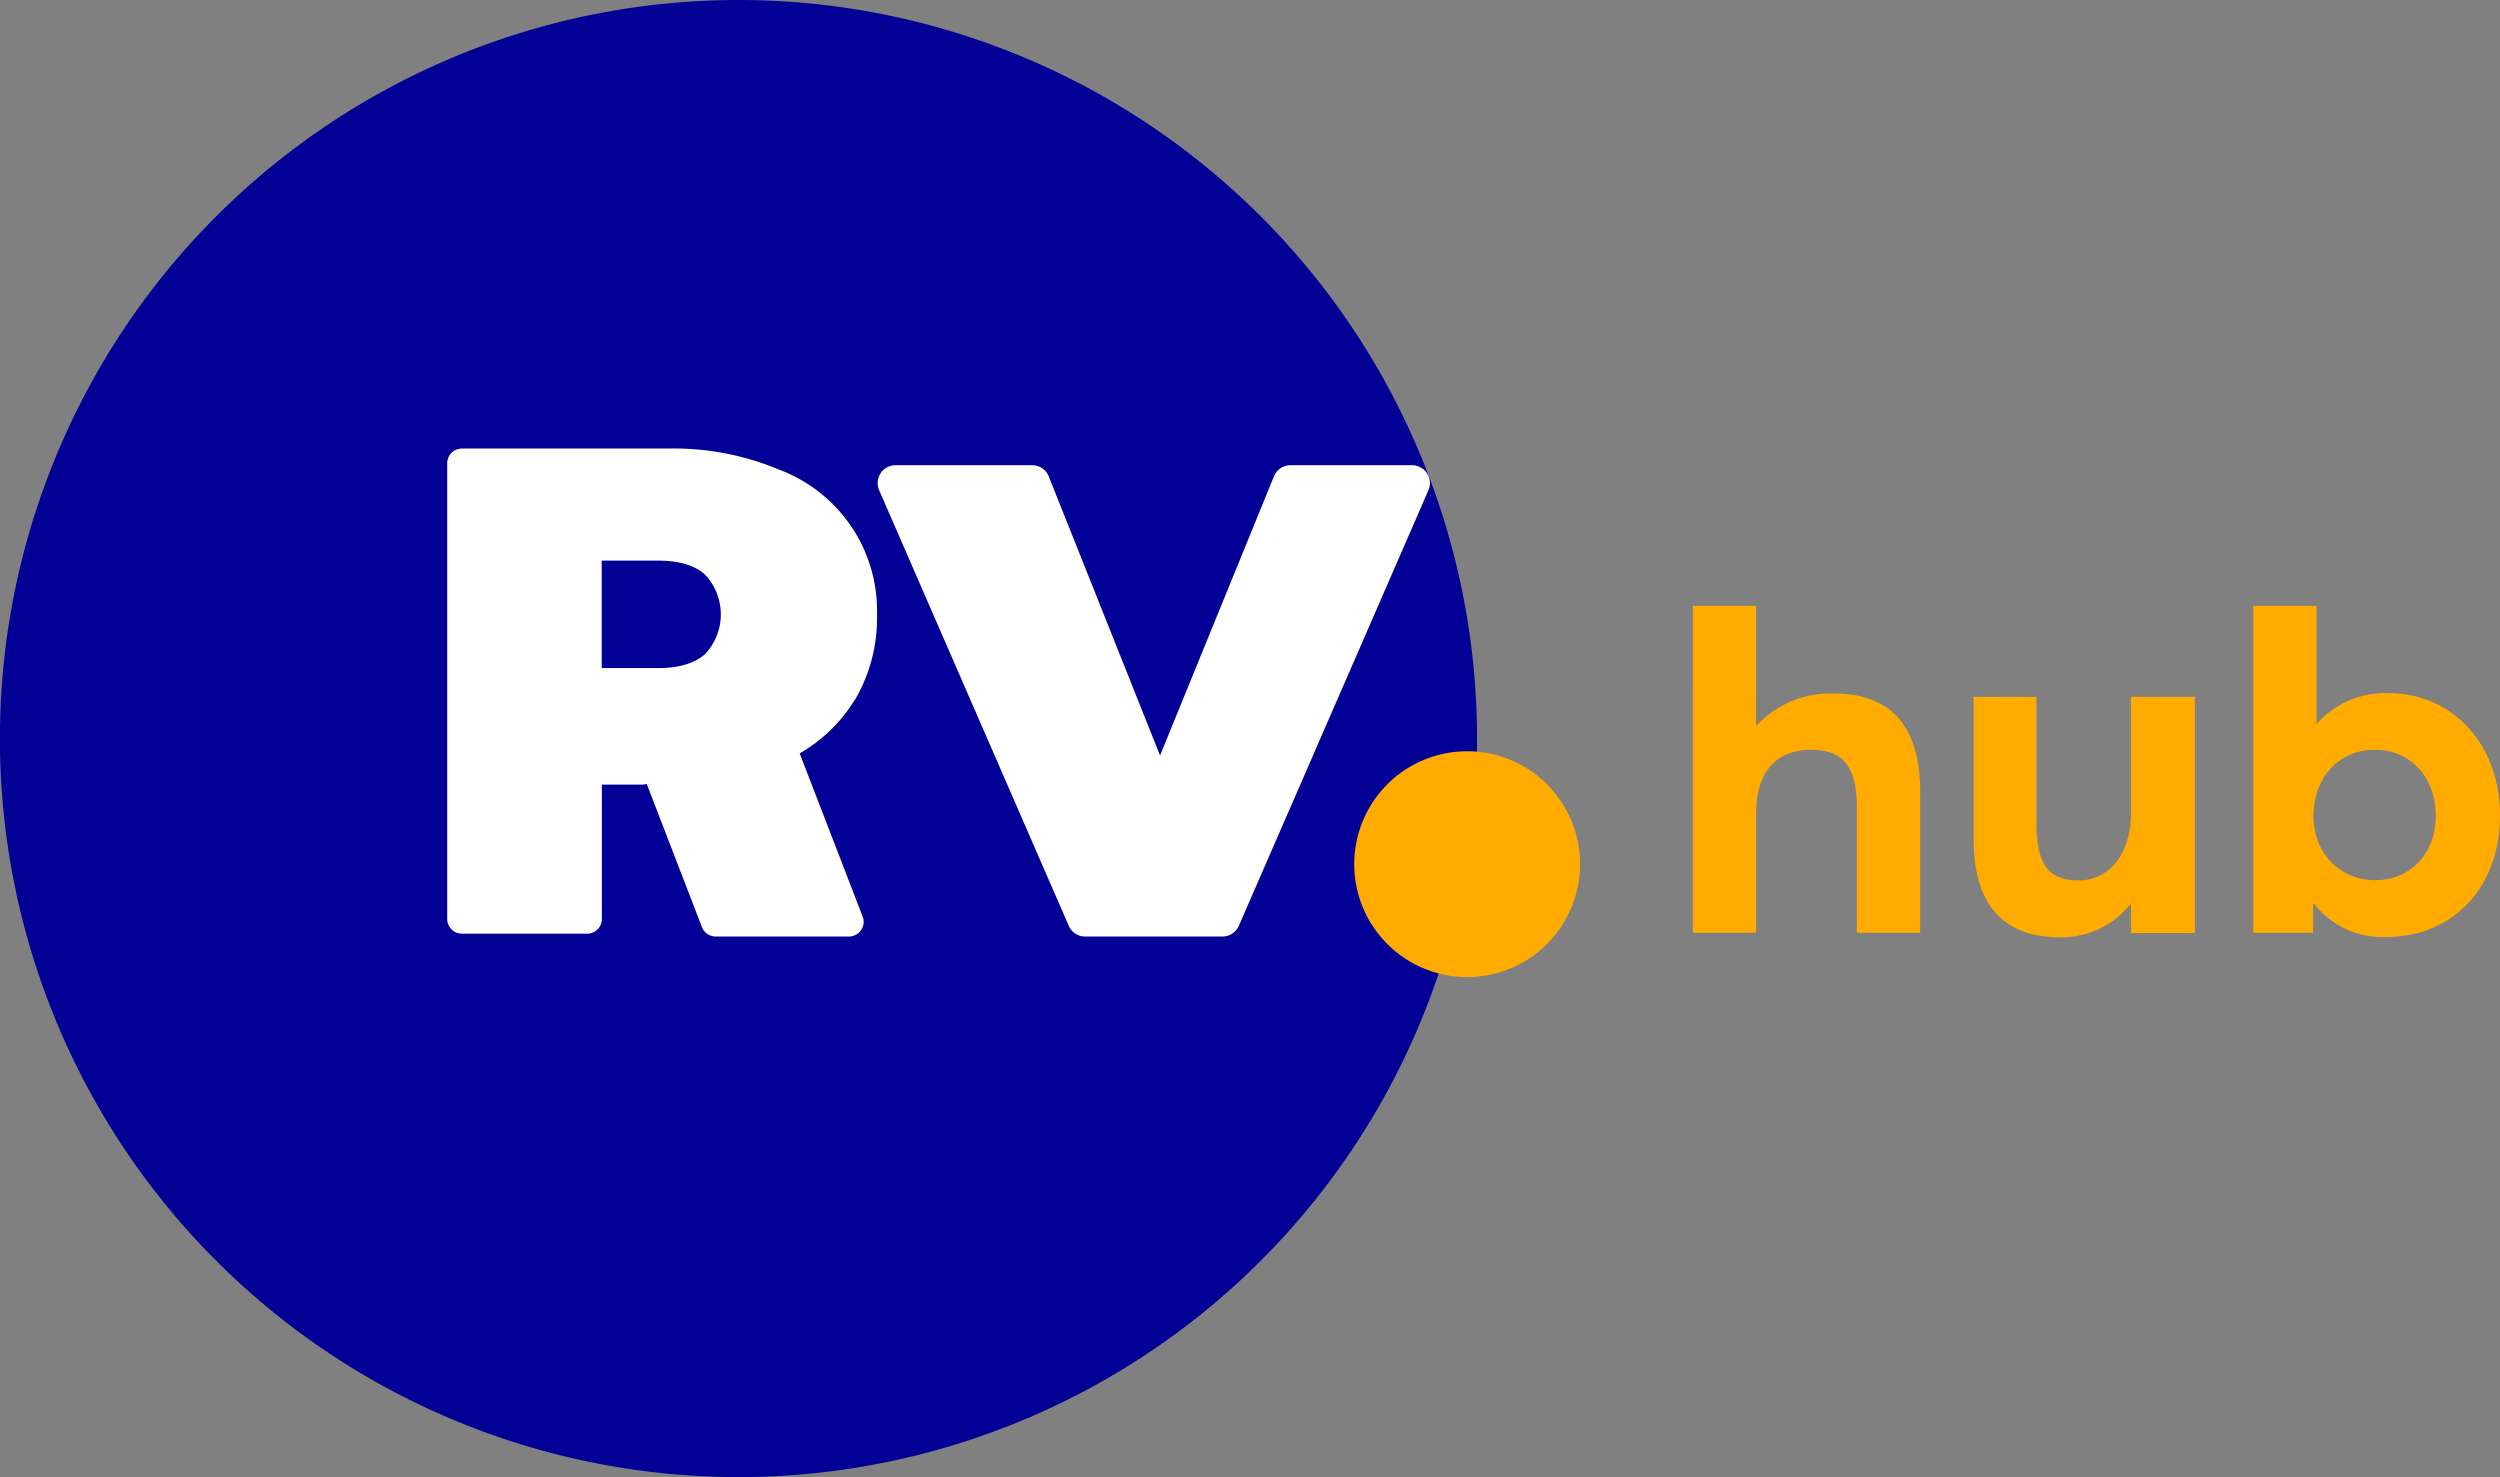
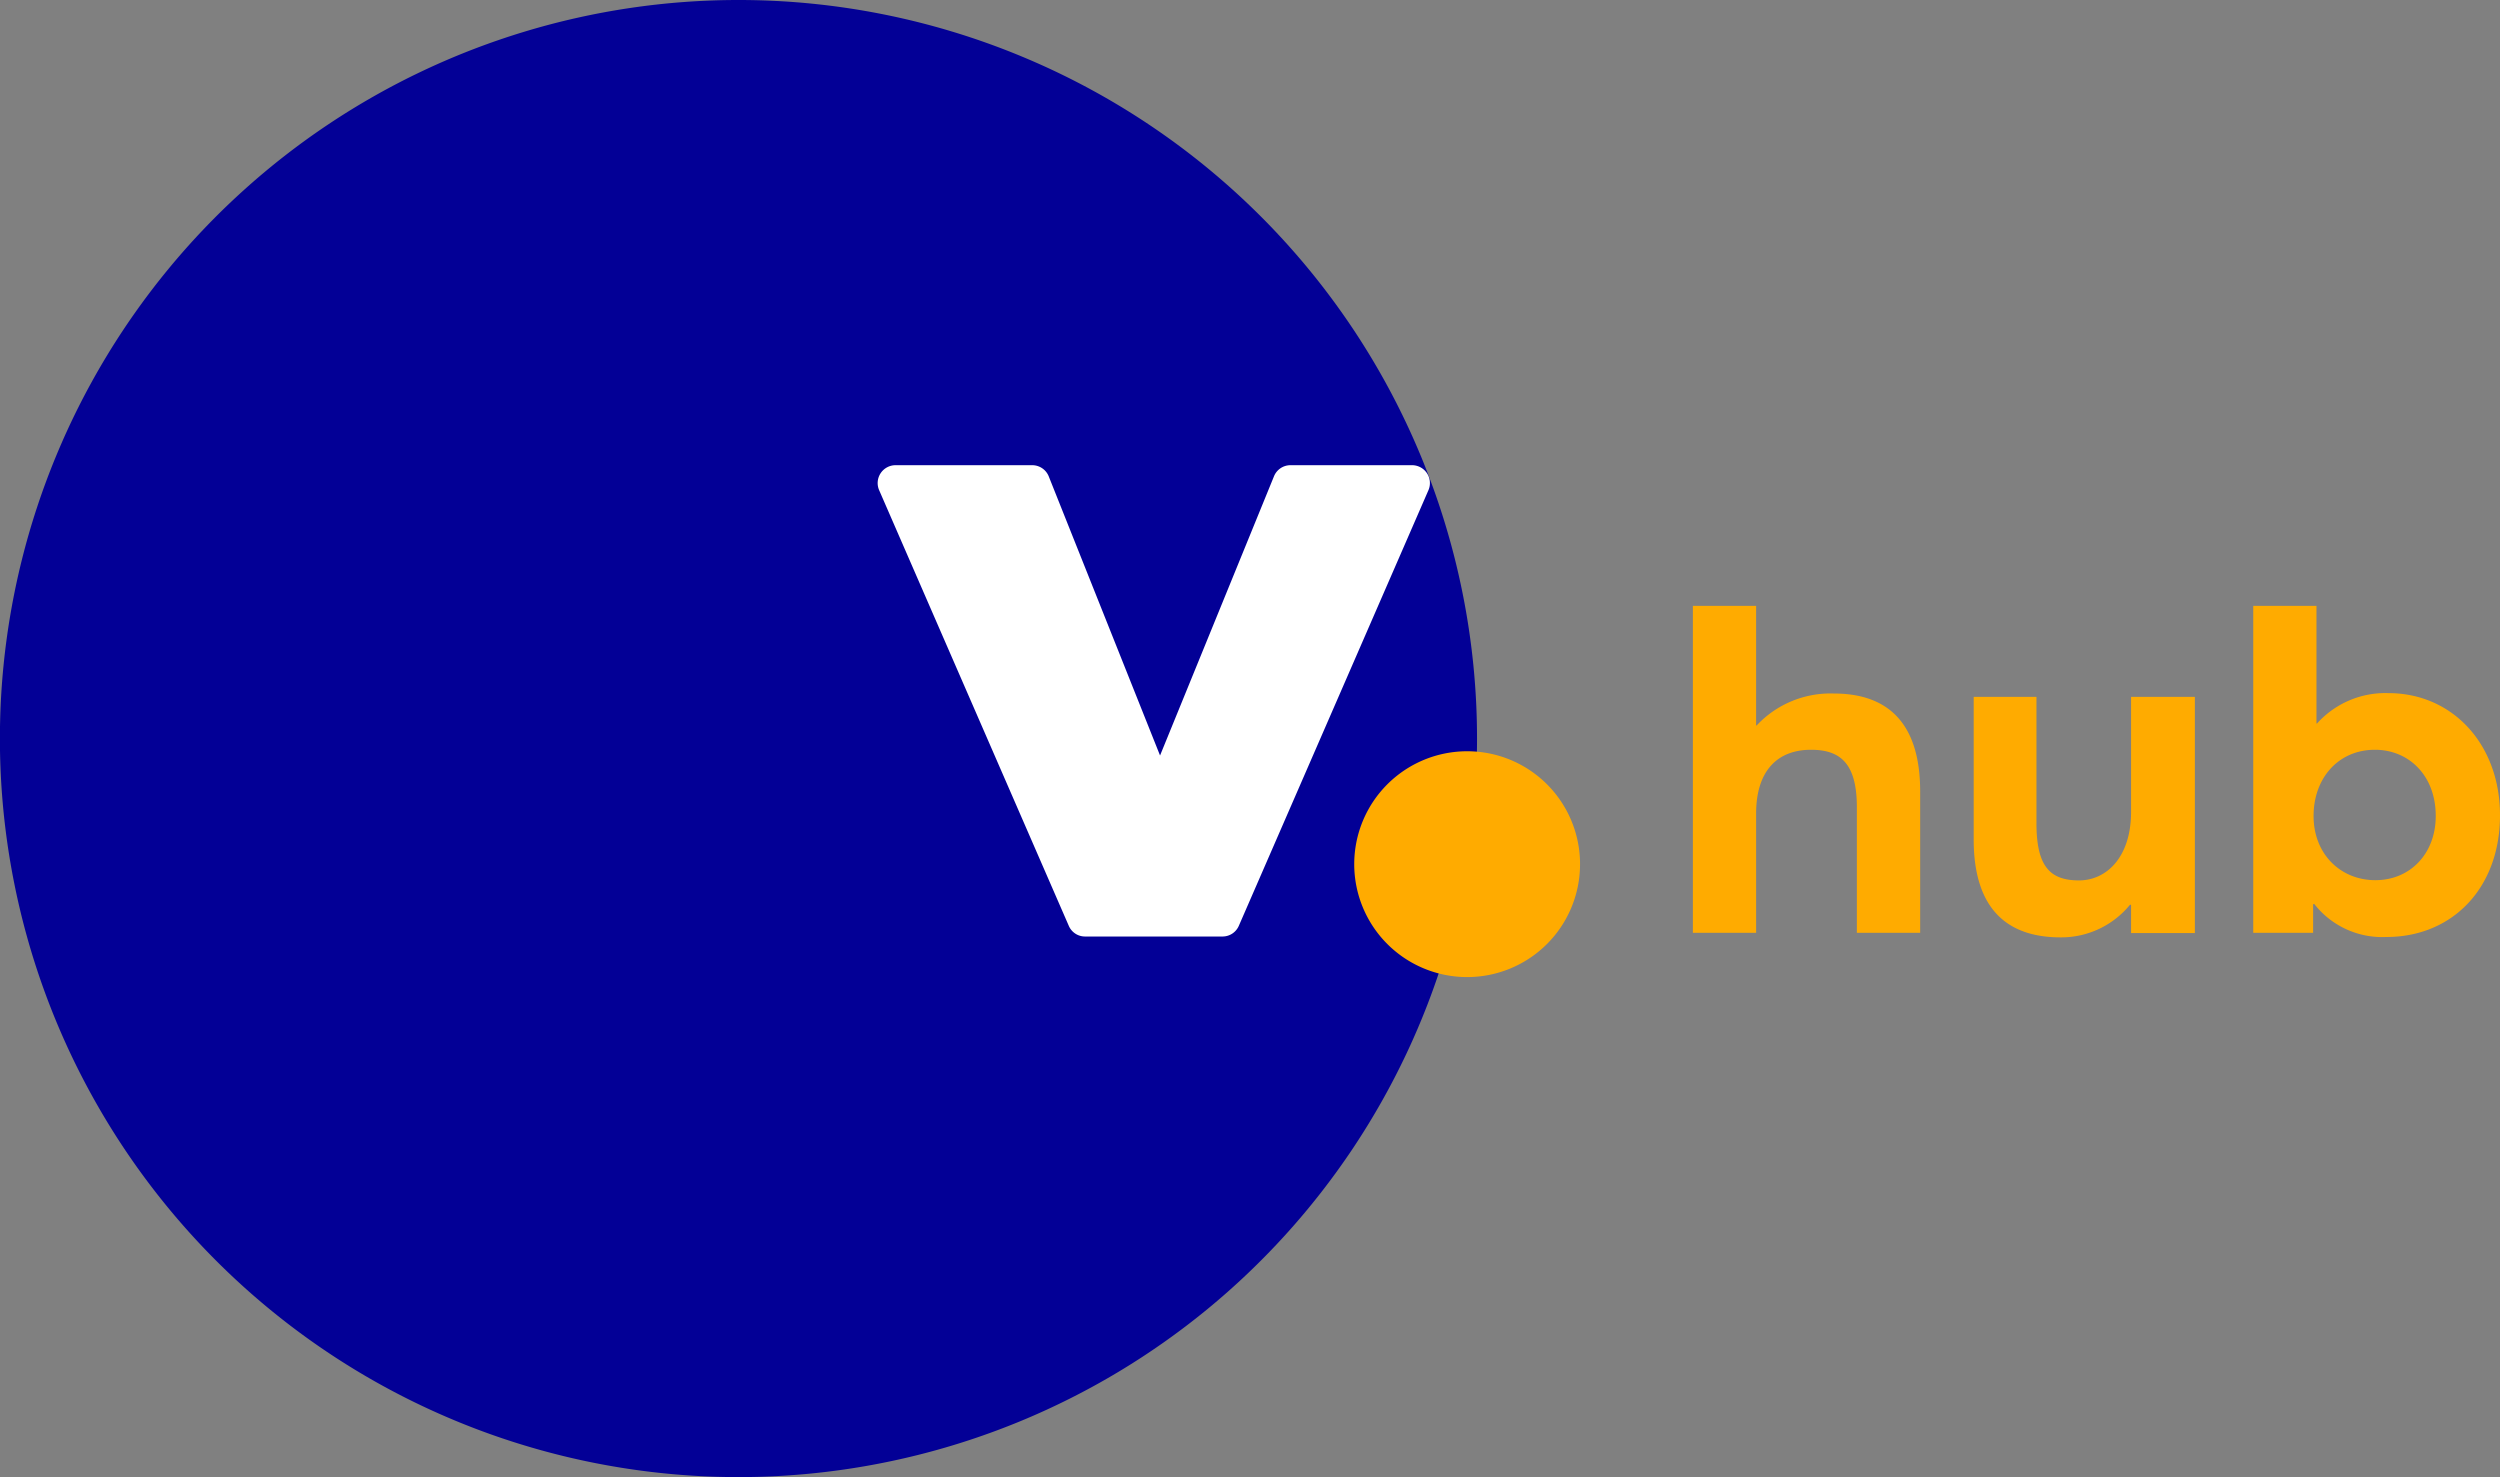
<svg xmlns="http://www.w3.org/2000/svg" viewBox="0 0 318.63 188.25">
  <rect x="0" y="0" width="318.63" height="188.25" fill="#808080" stroke="none" />
  <defs>
    <style>.cls-1{fill:#ffab00;}.cls-2{fill:#030096;}.cls-3{fill:#fff;}</style>
  </defs>
  <g id="Camada_2" data-name="Camada 2">
    <g id="Layer_1" data-name="Layer 1">
      <path class="cls-1" d="M215.76,77.22h8.06V92.46h.07a12.88,12.88,0,0,1,9.84-4.07c6.4,0,11,3.26,11,12.5v18h-8.07v-16c0-5.48-2-7.33-5.84-7.33-4.31,0-7,2.71-7,8.13v15.2h-8.06Z" />
      <path class="cls-1" d="M251.55,107V88.82h8v16.07c0,5.47,1.66,7.32,5.42,7.32,3.5,0,6.64-2.95,6.64-8.74V88.82h8.13v30.1h-8.13v-3.57l-.12-.06a11.31,11.31,0,0,1-8.86,4.18c-6.52,0-11.08-3.32-11.08-12.49" />
      <path class="cls-1" d="M310.44,104c0-5.17-3.44-8.44-7.75-8.44-4.62,0-7.82,3.57-7.82,8.44s3.45,8.18,7.88,8.18,7.69-3.38,7.69-8.18m-15.51,11.2-.12.06v3.63h-7.63V77.22h8.06v15h.06a11.71,11.71,0,0,1,9.11-3.88c8.12,0,14.22,6.47,14.22,15.57,0,9.3-6.1,15.51-14.47,15.51a11,11,0,0,1-9.23-4.24" />
      <path class="cls-2" d="M188.25,94.12A94.13,94.13,0,1,1,94.12,0a94.13,94.13,0,0,1,94.13,94.12" />
      <path class="cls-3" d="M162.37,60.71,147.85,96.29,133.67,60.73a2.27,2.27,0,0,0-2.11-1.44H114.14a2.28,2.28,0,0,0-2.09,3.19L136.22,118a2.25,2.25,0,0,0,2.08,1.36h17.51a2.26,2.26,0,0,0,2.08-1.36l24.17-55.53A2.28,2.28,0,0,0,180,59.29H164.48a2.27,2.27,0,0,0-2.11,1.42" />
-       <path class="cls-3" d="M108.94,89.24a20.66,20.66,0,0,0,2.84-10.94A19.21,19.21,0,0,0,99.25,59.84a34.57,34.57,0,0,0-14.12-2.67H58.84A1.87,1.87,0,0,0,57,59v58.09A1.88,1.88,0,0,0,58.84,119h16a1.88,1.88,0,0,0,1.87-1.88V100H82l.43-.08,7.06,18.31a1.88,1.88,0,0,0,1.72,1.13h17a1.87,1.87,0,0,0,1.71-2.61l-8-20.73a19.7,19.7,0,0,0,7-6.8M76.69,71.45h7.18c2.68,0,4.68.6,6,1.8a7.39,7.39,0,0,1,0,10.11c-1.34,1.19-3.34,1.79-6,1.79H76.69Z" />
      <path class="cls-1" d="M201.38,110.13A14.39,14.39,0,1,1,187,95.75a14.38,14.38,0,0,1,14.38,14.38" />
    </g>
  </g>
</svg>